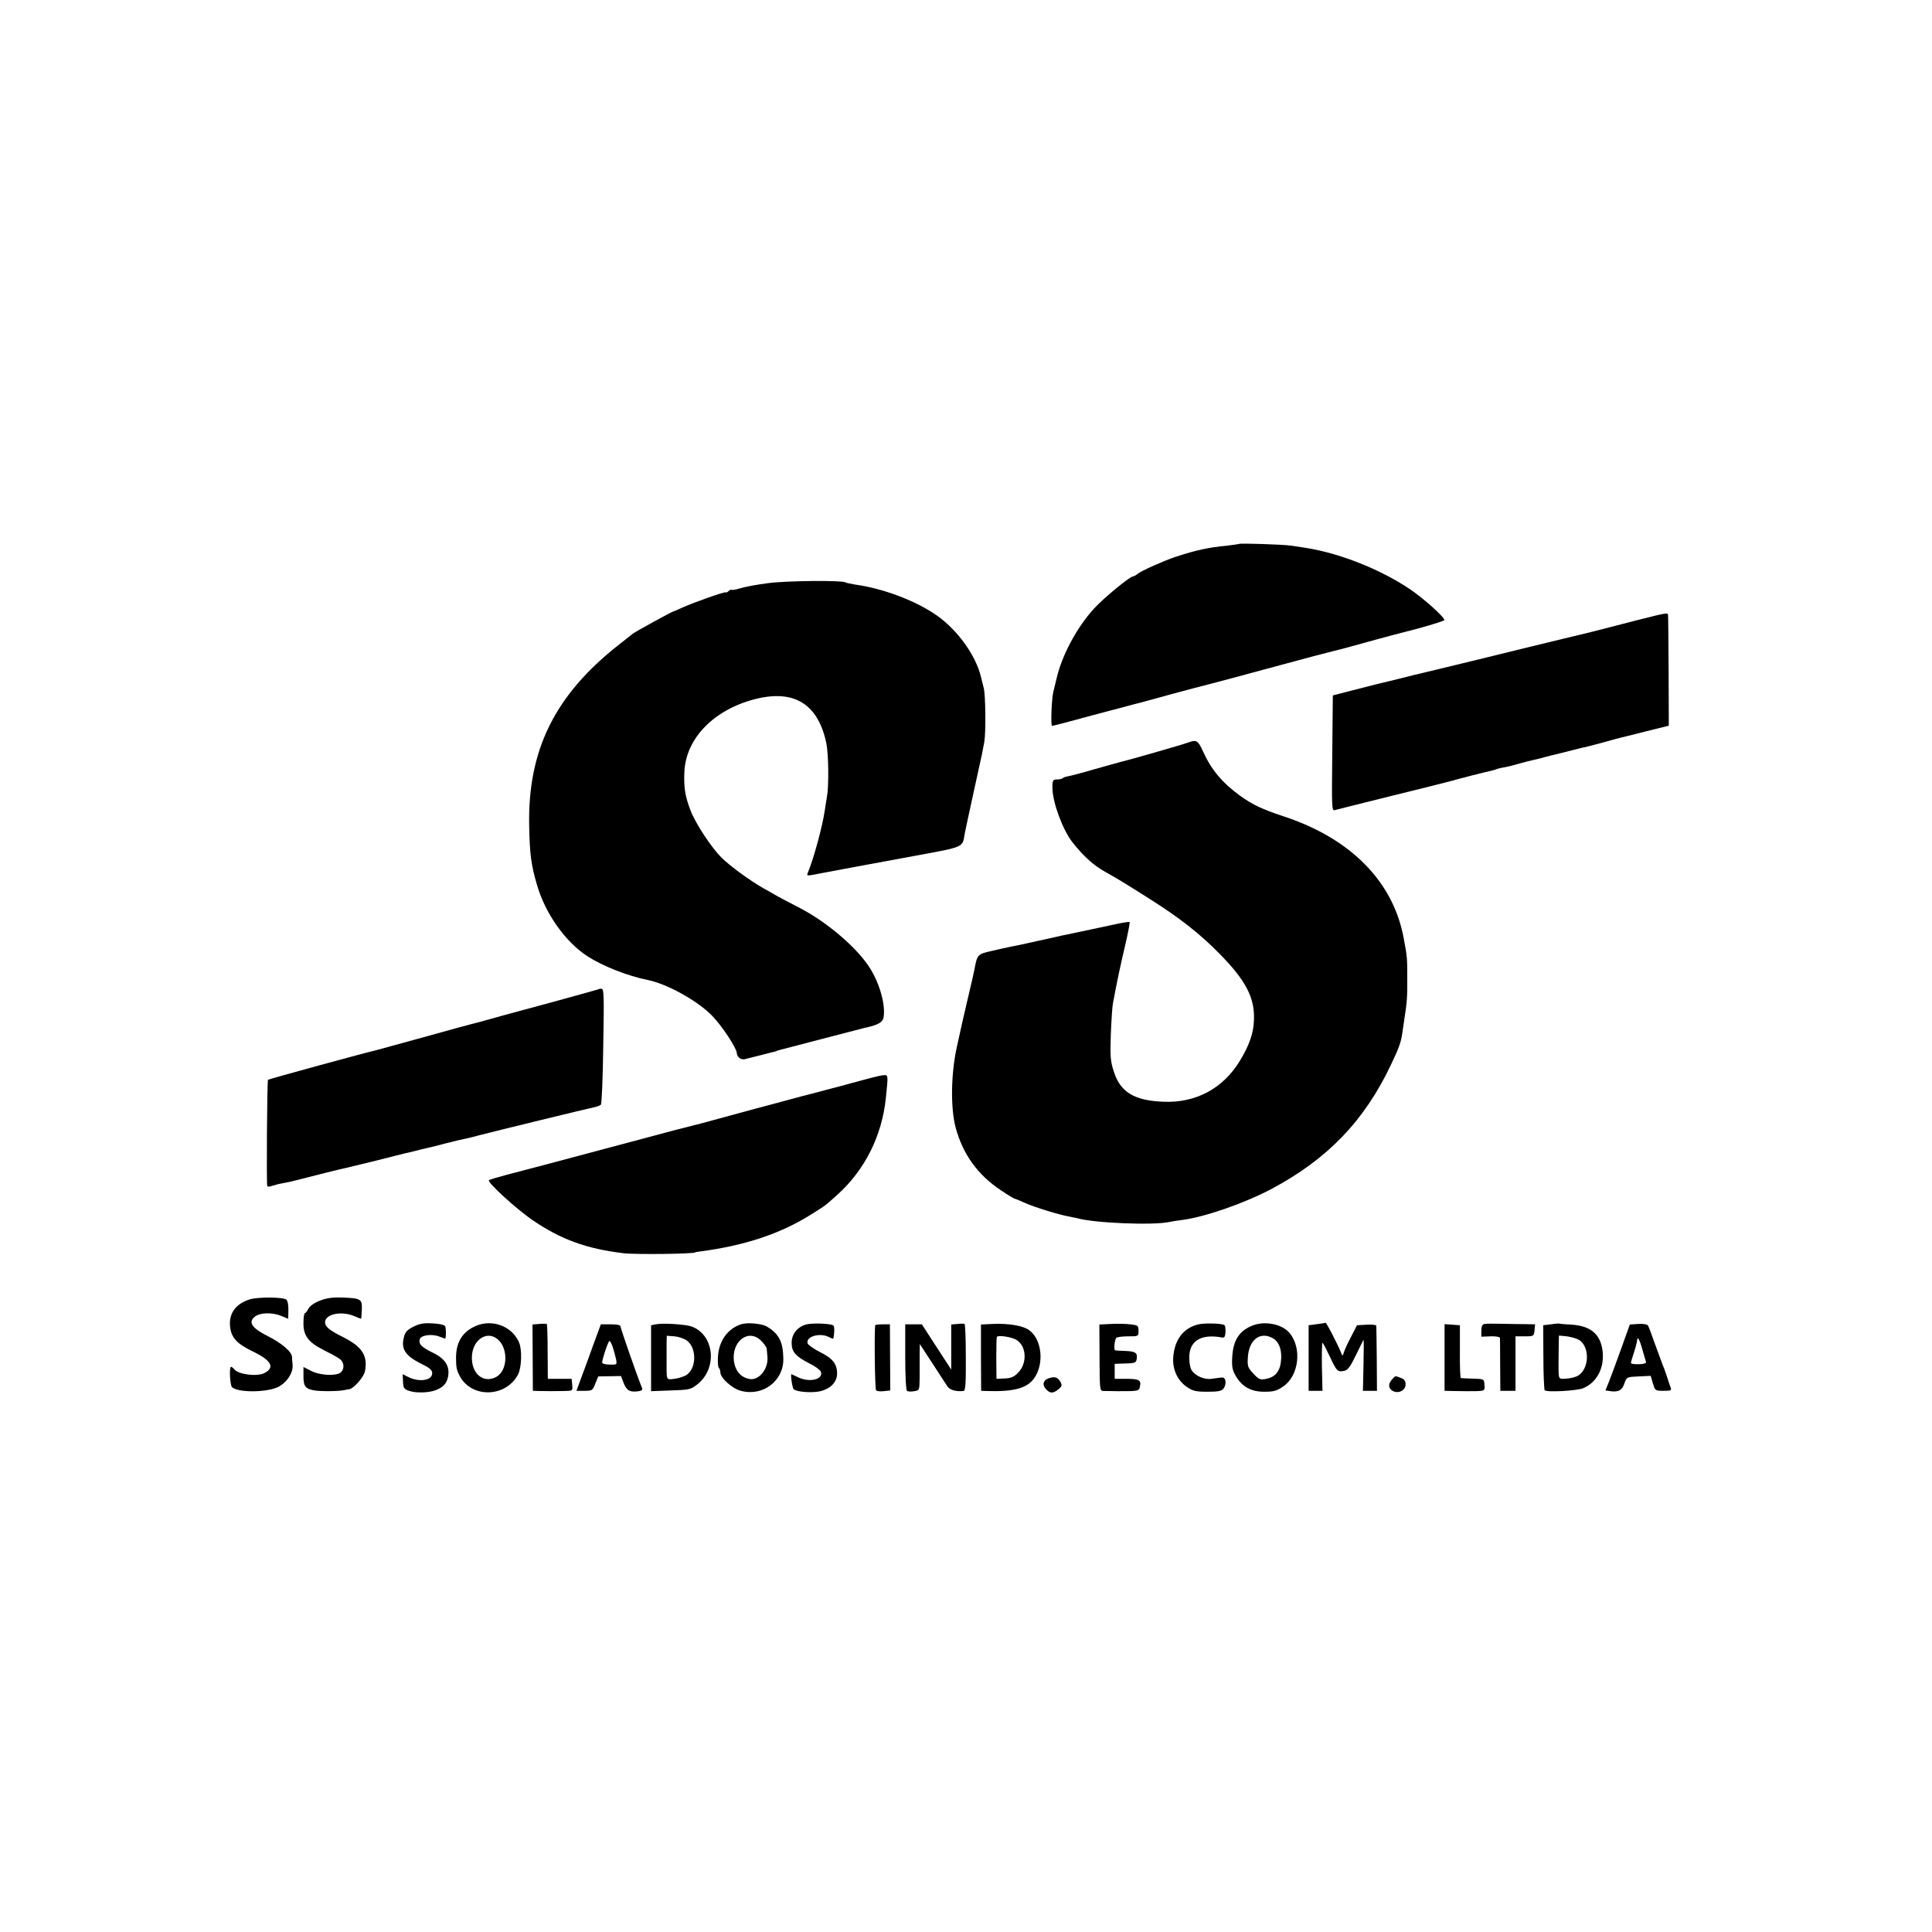
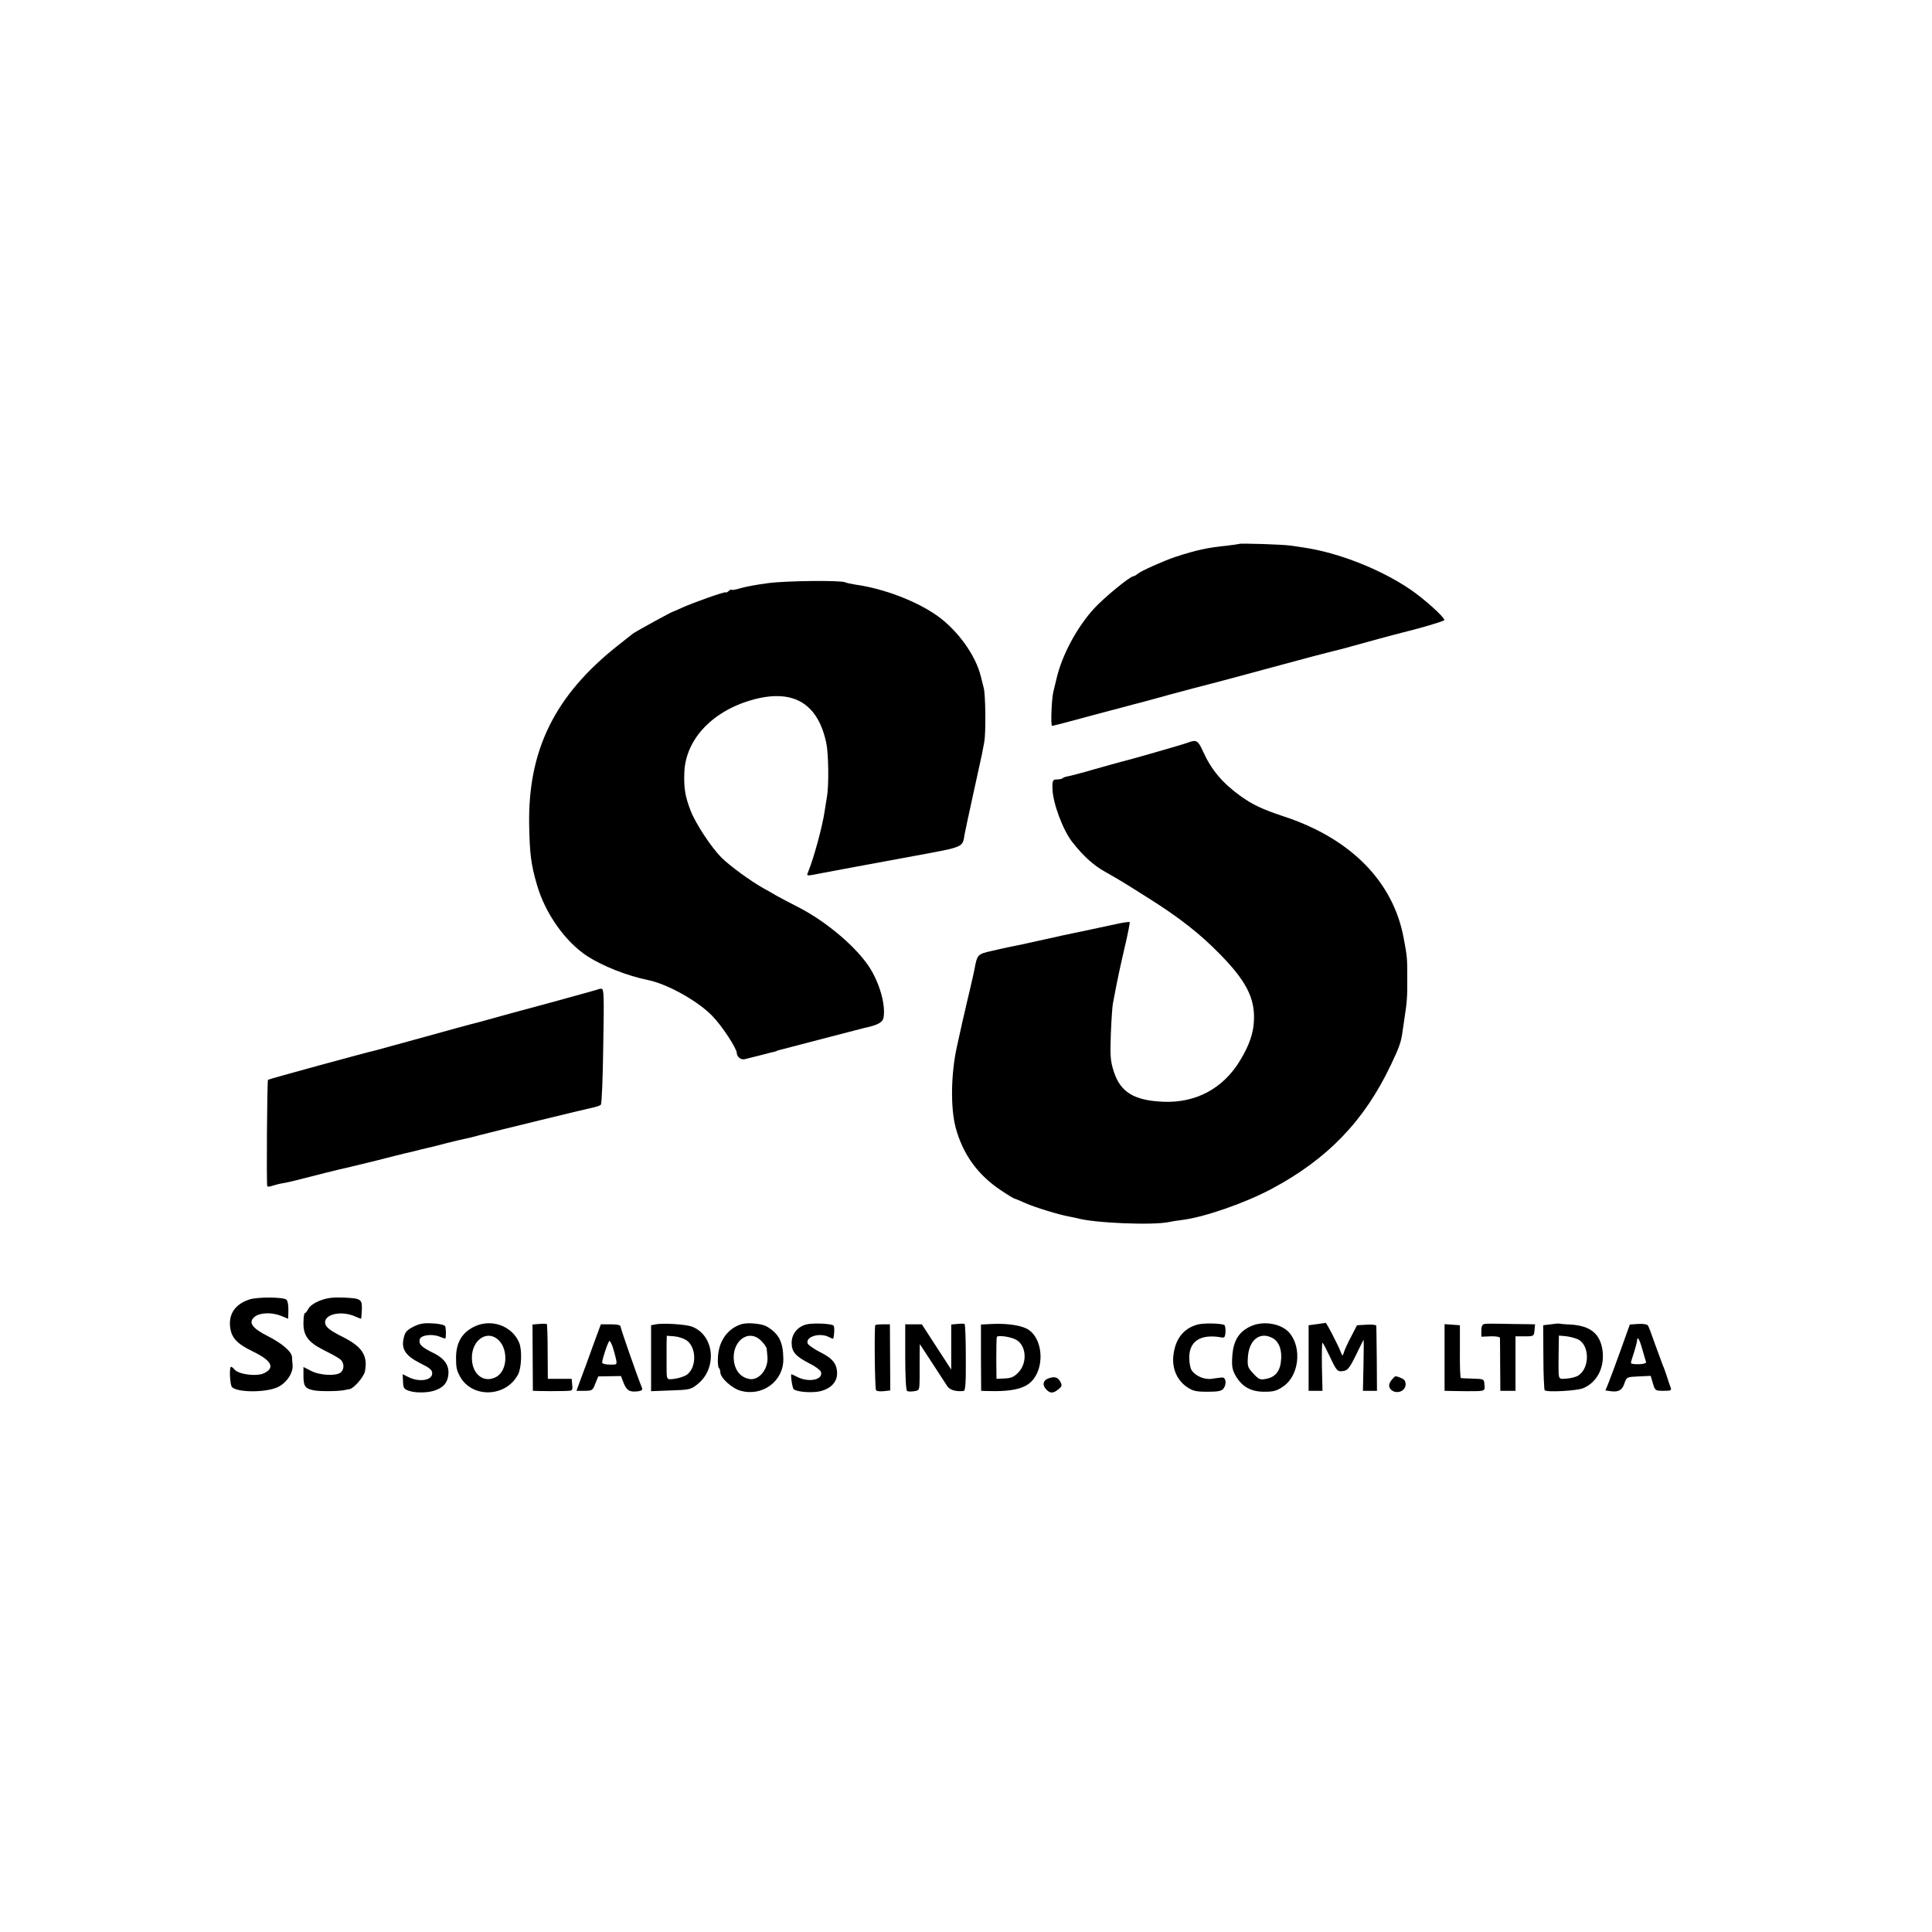
<svg xmlns="http://www.w3.org/2000/svg" version="1.0" width="1046pt" height="1046pt" viewBox="0 0 1046 1046" preserveAspectRatio="xMidYMid meet">
  <g transform="translate(0,1046) scale(0.1,-0.1)" fill="#000000" stroke="none">
    <path d="M6708 7515 c-1 -1 -30 -5 -63 -9 -103 -10 -168 -24 -281 -61 -60 -20 -187 -76 -205 -92 -8 -7 -19 -13 -23 -13 -18 0 -160 -117 -213 -175 -93 -102 -174 -253 -203 -380 -7 -28 -14 -59 -17 -70 -10 -41 -15 -185 -7 -185 5 0 101 25 214 56 113 30 213 57 222 59 10 2 100 26 200 54 101 27 194 52 208 55 14 3 167 44 340 91 173 47 324 87 335 89 11 2 56 14 100 26 44 12 109 30 145 40 36 10 131 35 213 56 81 22 147 43 147 47 0 16 -111 116 -185 166 -161 109 -386 198 -573 226 -23 3 -56 8 -74 11 -39 6 -275 14 -280 9z" />
    <path d="M4160 7303 c-57 -7 -126 -20 -152 -28 -26 -8 -48 -11 -48 -8 0 3 -7 0 -15 -7 -8 -7 -15 -10 -15 -7 0 7 -178 -56 -237 -83 -24 -11 -44 -20 -46 -20 -7 0 -209 -111 -221 -121 -6 -5 -40 -32 -76 -60 -345 -271 -493 -569 -485 -979 3 -153 10 -211 42 -320 44 -154 153 -309 273 -387 84 -54 215 -106 328 -129 104 -21 270 -113 348 -194 53 -54 132 -175 133 -201 1 -21 21 -37 41 -34 8 2 44 11 80 20 36 9 72 19 80 20 8 2 15 4 15 5 0 1 7 3 15 5 8 2 112 29 230 60 118 31 222 58 231 60 68 14 97 29 102 54 13 63 -17 177 -69 263 -68 113 -237 257 -391 336 -44 22 -96 50 -116 61 -20 12 -54 31 -74 42 -71 40 -180 120 -225 164 -56 55 -142 186 -169 256 -30 78 -37 123 -34 207 7 183 158 339 383 397 212 54 342 -27 386 -240 12 -59 14 -230 3 -290 -3 -16 -8 -50 -12 -75 -12 -83 -59 -257 -91 -334 -8 -20 -10 -20 81 -2 16 3 245 46 485 90 287 53 270 46 283 122 3 16 24 115 47 219 23 105 44 199 46 210 2 11 8 42 13 68 9 49 7 256 -3 292 -3 11 -10 40 -16 64 -28 113 -124 247 -234 326 -112 80 -292 149 -446 170 -24 4 -48 9 -53 12 -19 12 -319 9 -417 -4z" />
-     <path d="M8870 7104 c-74 -19 -160 -41 -190 -49 -30 -8 -129 -33 -220 -54 -91 -22 -293 -71 -450 -110 -157 -38 -296 -72 -310 -75 -14 -3 -72 -17 -130 -32 -58 -14 -112 -27 -120 -29 -8 -2 -64 -16 -125 -32 l-109 -28 -3 -313 c-3 -297 -3 -313 14 -308 10 3 146 37 303 76 157 38 301 75 320 80 49 14 190 50 219 56 14 3 28 7 31 9 4 2 22 7 41 10 19 3 57 13 85 21 28 8 60 16 70 18 11 2 39 9 64 16 25 7 52 13 60 15 8 2 44 11 80 20 36 9 73 19 83 20 10 2 52 14 95 25 42 12 84 23 92 25 8 2 71 17 140 35 l125 31 -1 292 c-1 161 -2 298 -3 305 -1 16 -2 16 -161 -24z" />
    <path d="M6430 6439 c-25 -10 -330 -97 -362 -104 -9 -2 -72 -20 -140 -39 -68 -20 -134 -37 -146 -39 -12 -2 -25 -6 -28 -10 -4 -4 -18 -7 -31 -7 -23 0 -26 -5 -25 -50 2 -78 57 -226 109 -291 60 -76 116 -126 178 -160 84 -48 78 -44 235 -143 162 -102 274 -189 381 -298 143 -145 193 -239 188 -360 -2 -71 -25 -137 -76 -221 -91 -150 -238 -229 -413 -222 -158 6 -233 51 -269 161 -19 59 -21 81 -17 203 3 75 8 150 11 166 26 139 41 207 66 314 16 68 27 126 25 129 -3 2 -38 -3 -78 -12 -40 -9 -82 -18 -93 -20 -26 -6 -176 -37 -195 -41 -8 -2 -69 -16 -135 -30 -66 -15 -131 -29 -145 -31 -14 -3 -58 -12 -99 -22 -80 -18 -80 -19 -96 -104 -3 -14 -14 -66 -26 -115 -12 -48 -22 -95 -24 -103 -2 -8 -8 -35 -14 -60 -10 -45 -13 -58 -31 -140 -32 -147 -34 -330 -6 -435 39 -144 119 -256 246 -340 37 -25 70 -45 74 -45 3 0 29 -11 58 -24 52 -23 179 -62 234 -72 16 -3 36 -7 44 -9 91 -27 414 -40 500 -21 14 3 45 8 70 11 120 15 337 90 484 168 304 162 503 369 647 673 46 96 56 126 63 184 2 14 7 44 10 68 13 81 16 117 15 217 0 106 0 114 -19 214 -56 308 -288 543 -653 662 -112 37 -167 63 -232 110 -98 71 -157 142 -201 239 -28 62 -36 67 -84 49z" />
    <path d="M3237 5103 c-2 -1 -120 -34 -263 -73 -142 -38 -293 -79 -334 -91 -41 -12 -82 -22 -90 -24 -8 -2 -123 -33 -255 -70 -132 -36 -247 -68 -255 -70 -58 -13 -585 -157 -589 -161 -5 -4 -9 -567 -4 -576 2 -4 14 -3 27 2 12 4 38 11 57 14 19 3 50 10 69 15 92 24 248 63 270 67 14 3 88 21 165 40 77 20 147 37 155 39 8 2 33 8 55 13 22 6 51 13 65 16 14 3 61 14 104 26 44 11 89 22 101 24 12 2 49 11 81 20 80 21 593 146 624 152 14 3 29 9 33 13 5 5 11 148 13 318 5 276 4 310 -10 310 -9 0 -17 -2 -19 -4z" />
-     <path d="M4695 4619 c-38 -11 -77 -21 -85 -23 -8 -3 -69 -19 -135 -36 -66 -18 -124 -33 -130 -34 -5 -2 -30 -8 -55 -15 -25 -7 -112 -30 -195 -52 -82 -22 -188 -51 -235 -64 -47 -13 -96 -26 -110 -29 -14 -3 -142 -36 -285 -75 -438 -117 -626 -167 -720 -191 -49 -13 -94 -26 -98 -30 -11 -10 152 -159 238 -217 151 -103 290 -154 490 -178 68 -8 390 -4 390 5 0 1 13 3 29 5 237 31 433 96 596 199 80 50 73 44 143 107 149 134 242 319 263 524 13 124 13 125 -10 124 -12 0 -52 -10 -91 -20z" />
    <path d="M1352 3425 c-77 -24 -115 -78 -106 -150 7 -58 37 -90 119 -130 105 -50 126 -89 66 -119 -39 -20 -139 -8 -162 20 -6 8 -15 14 -18 14 -11 0 -6 -99 5 -110 30 -30 184 -30 248 0 48 23 85 78 80 122 -1 13 -3 31 -3 41 -2 29 -53 73 -129 112 -88 44 -110 76 -73 106 29 23 94 25 145 4 l36 -15 1 27 c2 41 -2 67 -10 76 -14 15 -154 16 -199 2z" />
    <path d="M1734 3419 c-31 -12 -56 -29 -64 -44 -7 -14 -16 -25 -20 -25 -3 0 -7 -22 -7 -50 -2 -69 25 -107 107 -148 36 -18 75 -39 87 -48 27 -17 30 -56 7 -75 -25 -20 -112 -16 -160 9 l-41 21 0 -49 c0 -54 9 -68 54 -77 32 -7 138 -6 168 1 11 2 23 5 27 5 23 3 78 66 84 97 16 85 -15 133 -121 186 -72 36 -95 55 -95 79 0 44 86 63 157 34 19 -8 36 -15 38 -15 1 0 3 22 4 49 2 58 -4 62 -104 66 -51 2 -84 -2 -121 -16z" />
    <path d="M2238 3277 c-35 -18 -45 -29 -52 -60 -15 -60 9 -97 88 -137 53 -26 66 -37 66 -55 0 -40 -73 -50 -132 -19 l-28 14 2 -40 c1 -35 5 -41 35 -51 38 -12 106 -10 143 5 41 16 59 37 66 73 10 56 -15 96 -80 128 -63 31 -79 46 -74 72 4 24 63 33 106 17 17 -7 32 -12 33 -11 5 10 4 58 -1 67 -4 7 -35 14 -68 15 -47 3 -70 -1 -104 -18z" />
    <path d="M2573 3280 c-70 -32 -103 -86 -104 -169 0 -55 3 -68 20 -101 65 -122 251 -116 316 9 19 37 22 132 6 171 -37 90 -147 131 -238 90z m115 -66 c65 -45 64 -174 -2 -209 -69 -37 -135 18 -131 111 3 86 75 139 133 98z" />
    <path d="M2919 3292 l-36 -3 1 -180 1 -179 33 -1 c41 -1 80 -1 138 0 45 1 45 1 42 34 l-3 32 -65 0 -64 0 -1 147 c0 80 -2 148 -5 150 -3 1 -21 2 -41 0z" />
    <path d="M3550 3290 l-25 -5 0 -179 0 -178 106 4 c98 3 109 5 142 31 113 86 96 269 -28 315 -33 12 -156 20 -195 12z m169 -88 c52 -38 53 -145 1 -184 -14 -10 -44 -20 -68 -23 -47 -5 -43 -13 -43 100 0 25 0 65 0 89 l1 44 41 -3 c23 -2 53 -12 68 -23z" />
    <path d="M4015 3291 c-75 -23 -124 -91 -128 -179 -2 -30 1 -56 5 -58 4 -3 8 -14 8 -24 0 -30 64 -88 111 -100 118 -32 232 53 230 173 -1 92 -24 137 -91 176 -27 15 -103 22 -135 12z m106 -90 c16 -16 29 -35 30 -43 1 -7 2 -26 4 -43 6 -69 -49 -134 -102 -120 -44 10 -71 43 -79 92 -16 110 78 183 147 114z" />
-     <path d="M4364 3289 c-47 -13 -78 -52 -78 -99 0 -49 21 -73 95 -111 31 -15 59 -36 63 -45 16 -43 -62 -61 -125 -30 -18 9 -33 16 -34 16 -6 0 4 -73 12 -81 16 -16 105 -22 149 -10 54 15 86 50 86 95 0 52 -24 82 -93 116 -33 17 -63 38 -66 46 -14 37 66 61 115 35 12 -6 22 -10 23 -9 7 23 8 68 1 72 -18 11 -117 14 -148 5z" />
+     <path d="M4364 3289 c-47 -13 -78 -52 -78 -99 0 -49 21 -73 95 -111 31 -15 59 -36 63 -45 16 -43 -62 -61 -125 -30 -18 9 -33 16 -34 16 -6 0 4 -73 12 -81 16 -16 105 -22 149 -10 54 15 86 50 86 95 0 52 -24 82 -93 116 -33 17 -63 38 -66 46 -14 37 66 61 115 35 12 -6 22 -10 23 -9 7 23 8 68 1 72 -18 11 -117 14 -148 5" />
    <path d="M5183 3292 l-33 -3 0 -122 0 -122 -80 123 -79 122 -45 0 -45 0 0 -177 c0 -102 4 -180 10 -184 5 -3 23 -4 38 -1 29 4 29 5 30 71 0 36 0 93 0 125 l1 59 68 -104 c37 -57 74 -114 82 -126 14 -19 46 -28 87 -24 10 1 13 44 12 181 0 99 -3 181 -7 182 -4 2 -22 2 -39 0z" />
    <path d="M5373 3292 l-62 -3 0 -179 1 -180 26 -1 c149 -5 222 14 261 69 56 79 42 212 -28 261 -33 24 -112 37 -198 33z m119 -81 c64 -25 75 -128 20 -183 -22 -23 -39 -30 -73 -31 l-44 -2 -1 110 c0 61 1 113 3 117 5 9 61 3 95 -11z" />
-     <path d="M6014 3292 l-62 -3 1 -179 c1 -175 1 -180 21 -181 12 0 46 0 76 -1 116 0 117 0 122 27 7 33 -5 40 -77 40 l-60 0 0 41 0 40 54 2 c60 1 64 4 66 33 2 26 -11 33 -65 35 -25 1 -48 2 -52 3 -9 1 -4 58 6 68 4 4 33 8 64 8 56 0 56 0 56 30 0 28 -3 30 -44 35 -25 3 -73 4 -106 2z" />
    <path d="M6481 3288 c-77 -22 -121 -82 -129 -175 -5 -67 23 -128 75 -163 31 -21 48 -25 111 -25 58 0 76 4 86 17 19 26 13 64 -10 60 -10 -1 -35 -4 -54 -7 -39 -6 -89 16 -108 46 -7 10 -13 38 -13 62 -4 95 60 137 175 116 15 -3 19 2 21 29 1 18 -2 35 -6 38 -16 10 -116 12 -148 2z" />
    <path d="M6773 3280 c-64 -28 -95 -77 -101 -159 -4 -58 -1 -75 17 -108 35 -61 83 -88 156 -88 52 0 68 5 103 29 85 58 102 209 33 290 -43 50 -140 67 -208 36z m110 -61 c43 -19 61 -70 51 -139 -7 -48 -34 -77 -78 -85 -33 -7 -40 -4 -70 28 -30 32 -33 40 -30 87 5 91 60 140 127 109z" />
    <path d="M7130 3291 l-45 -6 0 -177 0 -178 37 0 38 0 -3 130 c-1 72 0 130 3 130 3 0 20 -33 39 -73 38 -81 42 -86 78 -79 20 4 33 21 64 85 21 44 40 81 41 83 2 1 2 -60 0 -137 l-3 -139 38 0 38 0 -1 172 c-1 95 -2 177 -3 181 -1 4 -24 7 -52 5 l-52 -3 -32 -62 c-18 -34 -36 -73 -39 -85 -7 -22 -8 -22 -19 7 -15 37 -76 156 -80 153 -1 0 -22 -4 -47 -7z" />
    <path d="M8037 3292 c-12 -2 -17 -14 -17 -36 l0 -33 50 2 c30 1 50 -3 51 -9 0 -6 1 -73 1 -148 l1 -138 41 0 41 0 0 148 0 147 50 0 c49 0 50 1 53 33 l3 32 -53 1 c-29 0 -87 1 -129 2 -42 1 -83 1 -92 -1z" />
    <path d="M8395 3290 l-40 -5 1 -173 c0 -94 4 -175 7 -179 12 -12 174 -3 208 11 74 31 115 108 106 198 -11 96 -65 141 -177 147 -30 1 -57 4 -60 5 -3 1 -23 -1 -45 -4z m145 -80 c69 -29 69 -163 0 -200 -12 -6 -39 -13 -60 -14 -44 -3 -42 -7 -42 84 0 17 1 57 1 89 l1 60 35 -3 c20 -2 49 -9 65 -16z" />
    <path d="M8869 3292 l-45 -3 -49 -137 c-27 -75 -57 -156 -66 -178 l-17 -42 28 -4 c42 -6 63 5 75 43 12 34 13 34 77 37 l65 3 12 -41 c12 -39 13 -40 57 -40 40 0 45 2 39 18 -4 9 -13 37 -21 62 -8 25 -19 54 -24 65 -4 11 -22 60 -40 109 -17 49 -34 94 -38 100 -4 6 -27 10 -53 8z m24 -142 c9 -30 17 -59 19 -65 2 -5 -16 -11 -39 -11 -24 -1 -43 2 -43 7 0 4 7 29 16 55 8 25 16 54 17 65 2 28 13 10 30 -51z" />
    <path d="M3210 3173 c-23 -65 -53 -146 -66 -180 l-23 -63 43 0 c42 0 45 2 59 39 l16 39 61 1 62 1 15 -39 c16 -40 34 -50 81 -43 18 3 22 8 17 20 -25 61 -115 319 -115 329 0 9 -17 13 -54 13 l-53 0 -43 -117z m107 -5 c6 -18 14 -47 18 -65 6 -32 6 -32 -34 -31 -23 0 -41 5 -41 11 0 18 33 117 40 117 3 0 11 -15 17 -32z" />
    <path d="M4739 3286 c-6 -7 -3 -342 4 -353 3 -5 22 -7 41 -5 l36 4 -1 179 -1 179 -37 0 c-21 0 -40 -2 -42 -4z" />
    <path d="M7821 3111 l0 -181 44 -1 c25 0 59 -1 75 -1 102 0 100 -1 97 34 -2 32 -2 32 -62 34 -33 1 -63 2 -66 3 -3 0 -6 65 -5 144 l0 142 -41 3 -42 3 0 -180z" />
    <path d="M5678 2998 c-32 -11 -37 -38 -12 -62 20 -21 37 -20 64 2 19 15 21 22 12 39 -15 27 -31 32 -64 21z" />
    <path d="M7537 2992 c-23 -25 -21 -49 4 -63 31 -16 69 3 69 36 0 18 -7 28 -26 35 -32 12 -28 13 -47 -8z" />
  </g>
</svg>